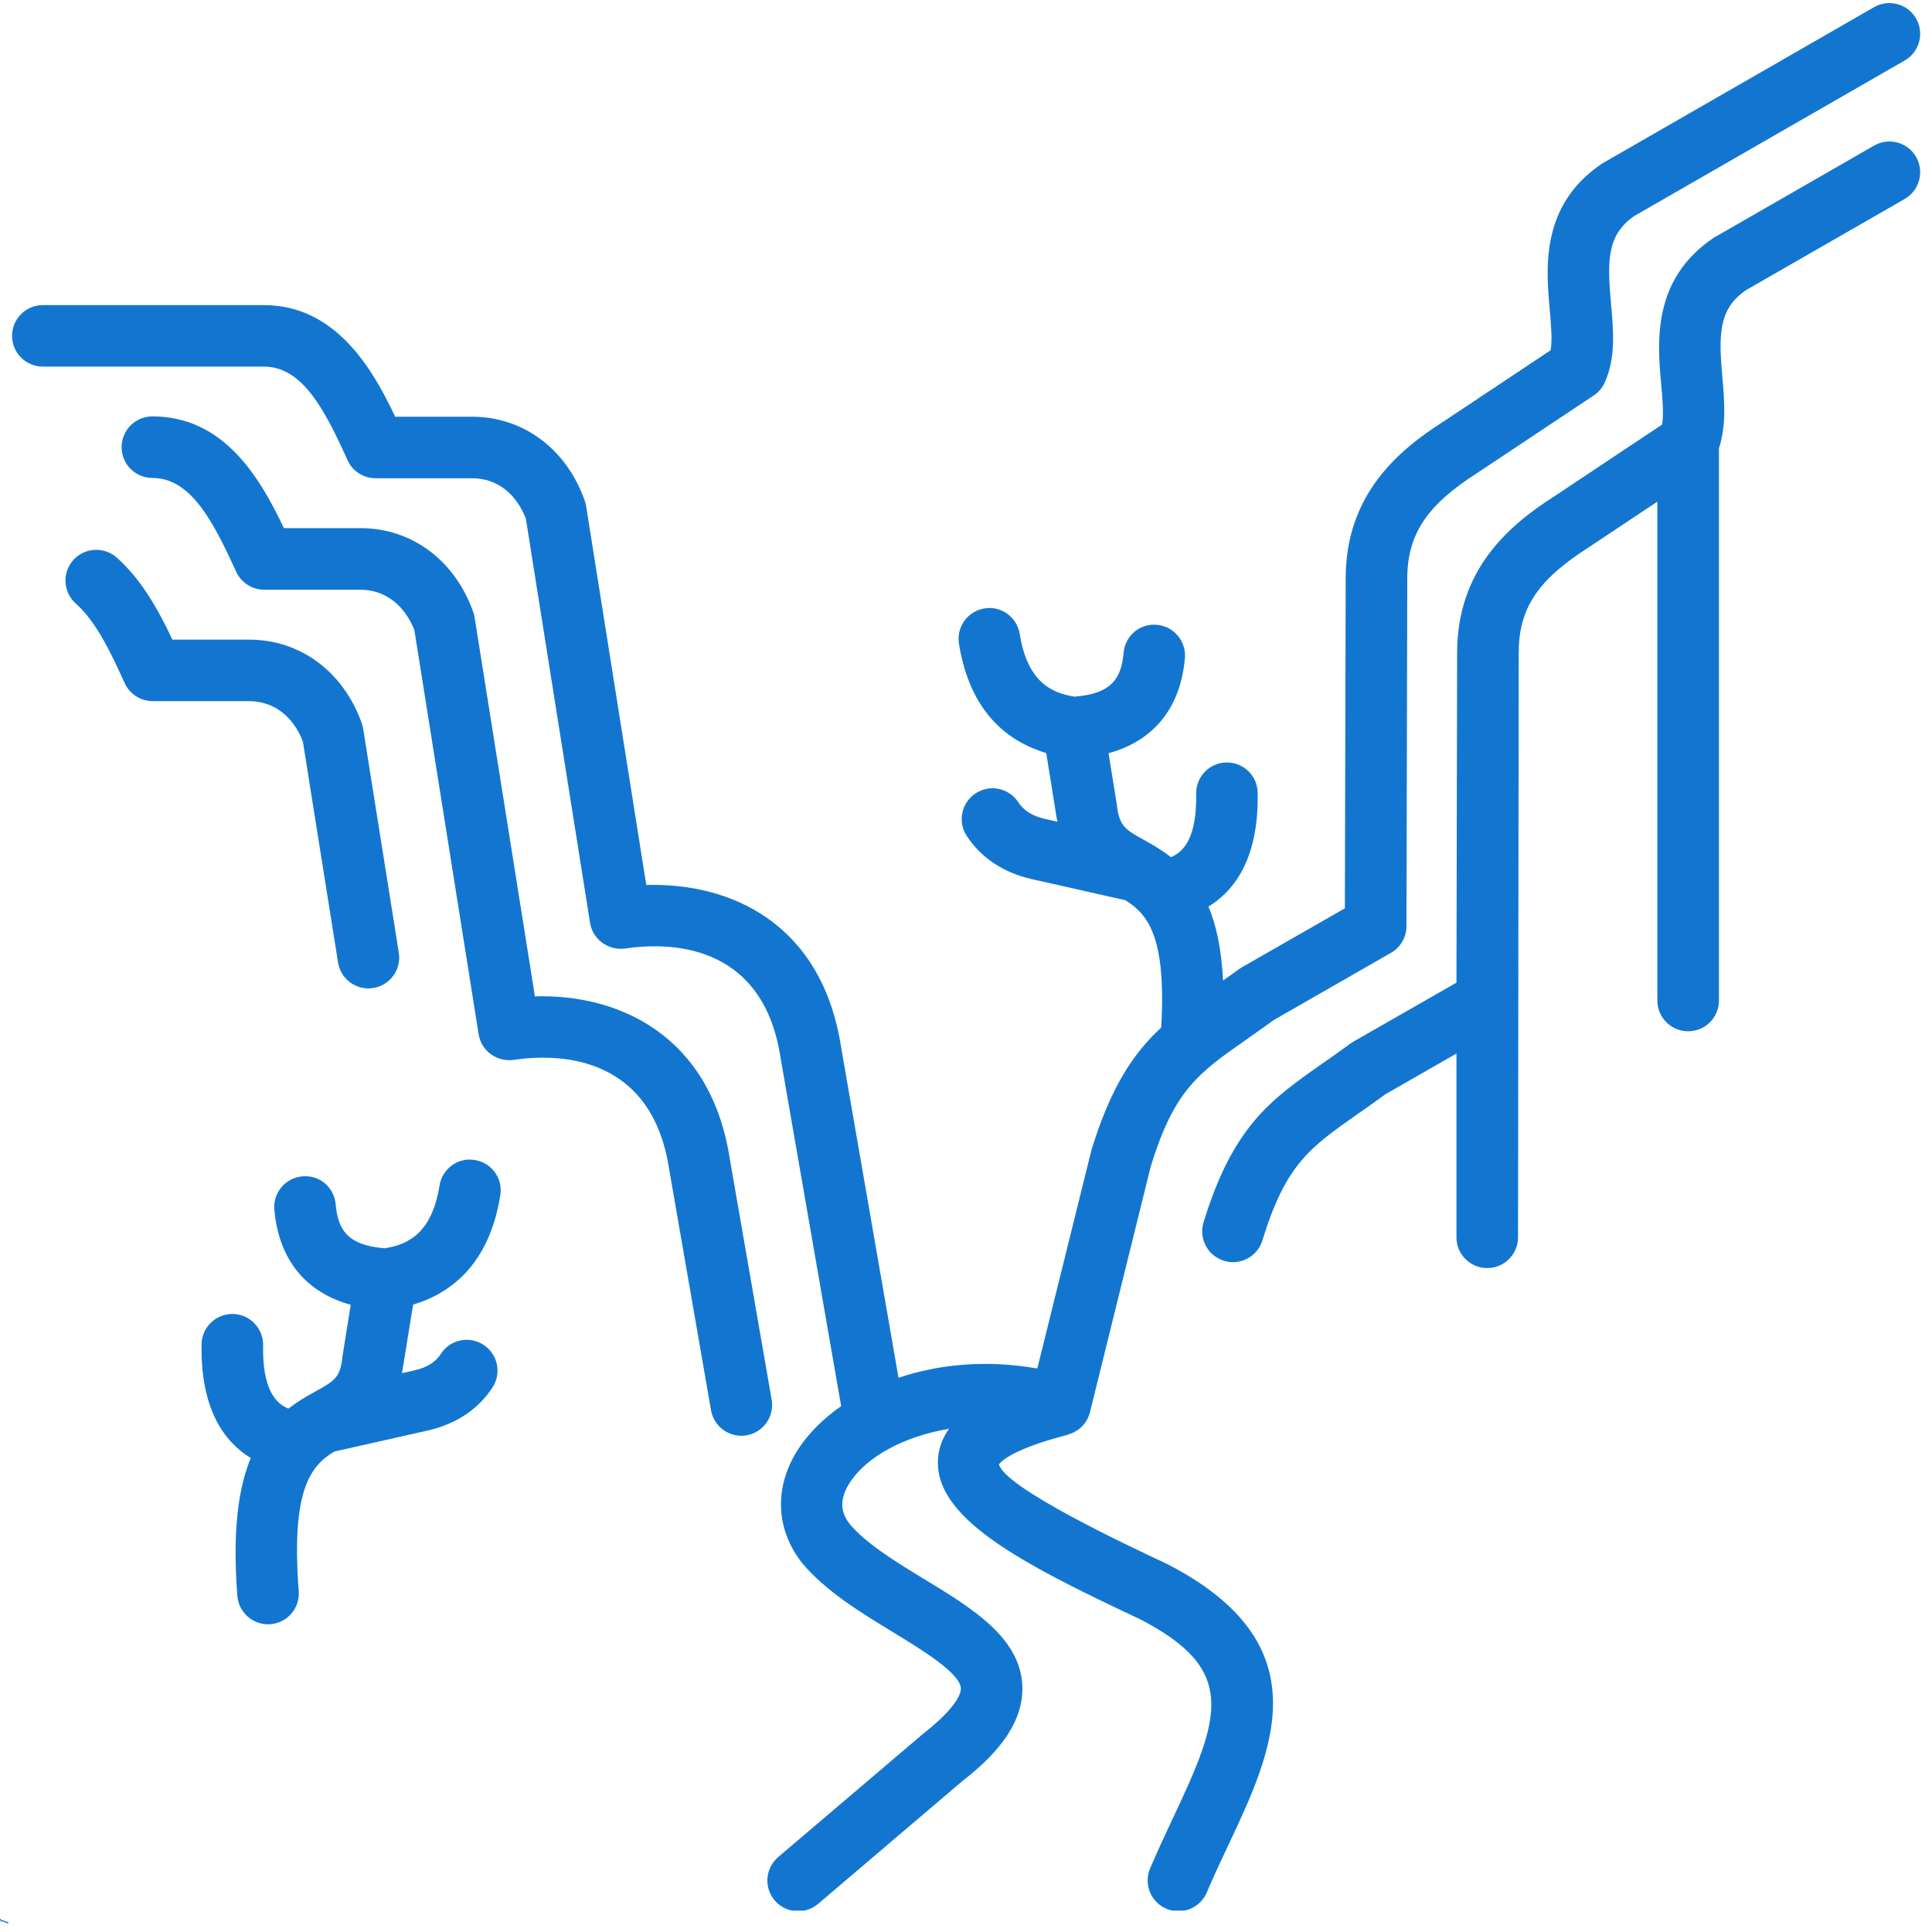
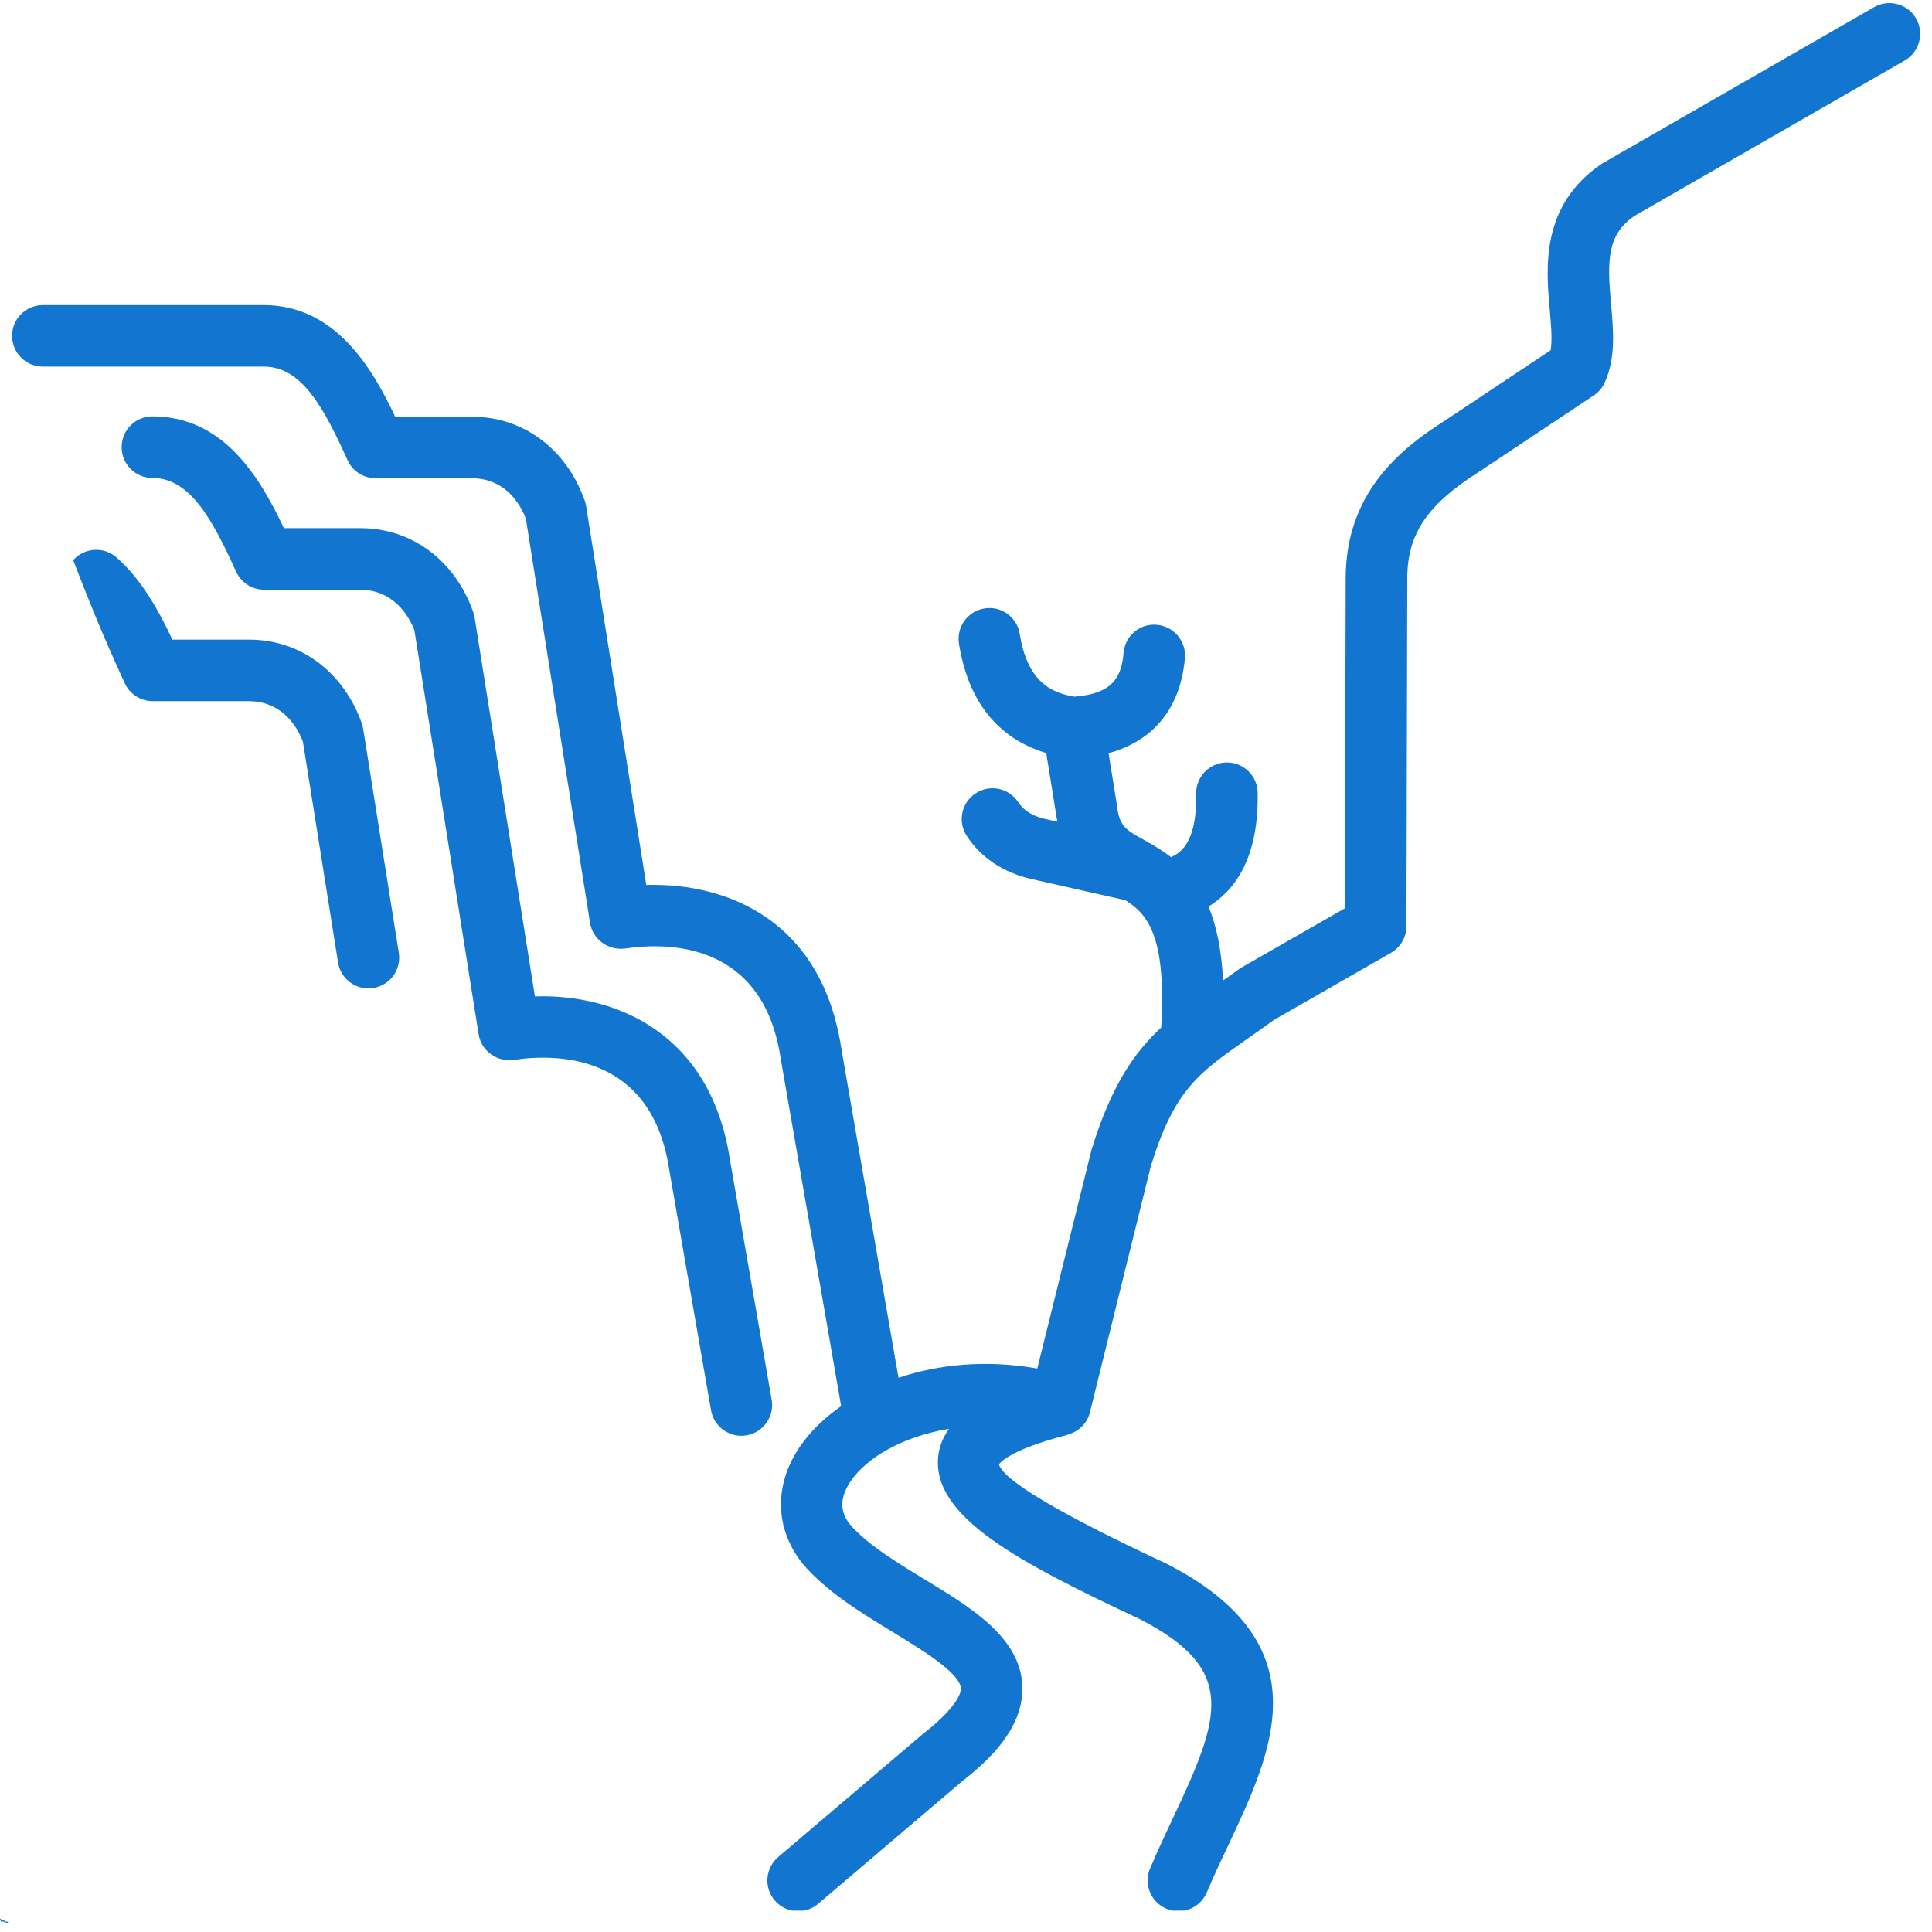
<svg xmlns="http://www.w3.org/2000/svg" version="1.0" preserveAspectRatio="xMidYMid meet" height="150" viewBox="0 0 112.5 112.5" zoomAndPan="magnify" width="150">
  <defs>
    <clipPath id="a931ae5de7">
      <path clip-rule="nonzero" d="M 0 111.301 L 0.934 111.301 L 0.934 112.004 L 0 112.004 Z M 0 111.301" />
    </clipPath>
    <clipPath id="8c2b057f3d">
      <path clip-rule="nonzero" d="M 70 8 L 111.957 8 L 111.957 74 L 70 74 Z M 70 8" />
    </clipPath>
    <clipPath id="dedde76d9d">
      <path clip-rule="nonzero" d="M 0.703 0 L 111.957 0 L 111.957 111.254 L 0.703 111.254 Z M 0.703 0" />
    </clipPath>
  </defs>
  <g clip-path="url(#a931ae5de7)">
    <path fill-rule="nonzero" fill-opacity="1" d="M 0.633 112.562 L 0.523 112.492 C 0.508 112.48 0.496 112.465 0.492 112.449 L 0.445 112.336 L 0.473 112.336 C 0.562 112.336 0.637 112.262 0.637 112.172 C 0.637 112.094 0.578 112.027 0.504 112.016 C 0.488 111.938 0.426 111.883 0.344 111.883 C 0.332 111.883 0.324 111.883 0.312 111.887 C 0.27 111.84 0.211 111.816 0.152 111.816 C 0.133 111.816 0.117 111.82 0.098 111.824 C 0.062 111.742 -0.02 111.688 -0.109 111.688 C -0.129 111.688 -0.152 111.691 -0.172 111.695 C -0.227 111.648 -0.293 111.621 -0.367 111.621 C -0.496 111.621 -0.605 111.707 -0.645 111.824 C -0.66 111.82 -0.676 111.816 -0.691 111.816 C -0.727 111.816 -0.762 111.828 -0.789 111.848 C -0.816 111.828 -0.852 111.816 -0.887 111.816 C -0.965 111.816 -1.031 111.875 -1.043 111.949 C -1.121 111.965 -1.176 112.027 -1.176 112.109 C -1.176 112.191 -1.113 112.262 -1.031 112.27 L -1.152 112.449 C -1.164 112.465 -1.176 112.48 -1.191 112.492 L -1.215 112.508 C -1.273 112.551 -1.305 112.621 -1.305 112.691 L -1.305 112.723 L 0.699 112.723 L 0.699 112.691 C 0.699 112.641 0.676 112.59 0.633 112.562 Z M -0.117 112.27 C -0.164 112.27 -0.207 112.305 -0.219 112.352 L -0.254 112.5 C -0.262 112.516 -0.277 112.527 -0.293 112.527 C -0.316 112.527 -0.336 112.512 -0.336 112.488 C -0.336 112.48 -0.332 112.469 -0.328 112.461 L -0.285 112.398 C -0.273 112.383 -0.27 112.367 -0.27 112.352 C -0.27 112.309 -0.309 112.27 -0.352 112.27 C -0.395 112.27 -0.43 112.293 -0.449 112.332 L -0.504 112.438 C -0.512 112.453 -0.527 112.465 -0.547 112.465 C -0.574 112.465 -0.594 112.441 -0.594 112.418 L -0.594 112.406 L -0.445 112.238 C -0.43 112.219 -0.402 112.207 -0.375 112.207 L 0.258 112.207 C 0.297 112.207 0.332 112.23 0.348 112.266 L 0.43 112.473 C 0.434 112.477 0.434 112.48 0.434 112.484 C 0.422 112.512 0.395 112.527 0.367 112.527 C 0.328 112.527 0.301 112.504 0.289 112.473 L 0.262 112.352 C 0.25 112.305 0.207 112.27 0.16 112.27 C 0.102 112.27 0.055 112.316 0.055 112.375 L 0.055 112.434 C 0.055 112.449 0.039 112.465 0.02 112.465 C 0.004 112.465 -0.012 112.449 -0.012 112.434 L -0.012 112.375 C -0.012 112.316 -0.059 112.27 -0.117 112.27 Z M -0.883 112.164 C -0.875 112.148 -0.855 112.141 -0.84 112.141 C -0.82 112.141 -0.801 112.152 -0.789 112.168 L -0.742 112.246 C -0.723 112.277 -0.699 112.305 -0.664 112.324 L -0.625 112.348 L -0.672 112.398 L -0.73 112.398 C -0.762 112.398 -0.789 112.375 -0.789 112.344 C -0.789 112.301 -0.82 112.27 -0.859 112.27 C -0.887 112.27 -0.914 112.285 -0.926 112.309 L -0.988 112.438 C -0.996 112.453 -1.012 112.465 -1.031 112.465 C -1.047 112.465 -1.062 112.457 -1.07 112.441 Z M -1.016 112.207 C -1.066 112.207 -1.113 112.16 -1.113 112.109 C -1.113 112.055 -1.066 112.012 -1.016 112.012 L -0.98 112.012 L -0.98 111.98 C -0.98 111.926 -0.938 111.883 -0.887 111.883 C -0.855 111.883 -0.832 111.895 -0.812 111.914 L -0.789 111.941 L -0.766 111.914 C -0.746 111.895 -0.719 111.883 -0.691 111.883 C -0.672 111.883 -0.656 111.887 -0.641 111.895 L -0.598 111.922 L -0.59 111.875 C -0.57 111.766 -0.477 111.688 -0.367 111.688 C -0.305 111.688 -0.246 111.711 -0.203 111.758 L -0.188 111.773 L -0.168 111.766 C -0.148 111.758 -0.129 111.754 -0.109 111.754 C -0.035 111.754 0.027 111.801 0.047 111.871 L 0.059 111.906 L 0.09 111.895 C 0.109 111.887 0.129 111.883 0.152 111.883 C 0.199 111.883 0.246 111.902 0.277 111.941 L 0.289 111.961 L 0.312 111.953 C 0.324 111.949 0.332 111.945 0.344 111.945 C 0.398 111.945 0.441 111.988 0.441 112.043 L 0.441 112.074 L 0.473 112.074 C 0.527 112.074 0.57 112.121 0.57 112.172 C 0.57 112.227 0.527 112.27 0.473 112.27 L 0.418 112.27 L 0.406 112.242 C 0.383 112.18 0.324 112.141 0.258 112.141 L -0.375 112.141 C -0.418 112.141 -0.465 112.16 -0.496 112.195 C -0.516 112.188 -0.527 112.164 -0.527 112.141 C -0.527 112.105 -0.5 112.074 -0.465 112.074 L -0.465 112.012 C -0.535 112.012 -0.594 112.07 -0.594 112.141 C -0.594 112.184 -0.574 112.223 -0.539 112.246 L -0.582 112.297 L -0.633 112.266 C -0.656 112.254 -0.676 112.234 -0.688 112.211 L -0.734 112.133 C -0.758 112.098 -0.797 112.074 -0.84 112.074 C -0.879 112.074 -0.914 112.098 -0.938 112.129 L -0.988 112.207 Z M -1.238 112.66 C -1.23 112.621 -1.207 112.586 -1.176 112.562 L -1.152 112.543 C -1.133 112.531 -1.121 112.516 -1.105 112.5 C -1.086 112.52 -1.059 112.527 -1.031 112.527 C -0.988 112.527 -0.949 112.504 -0.93 112.469 L -0.867 112.34 C -0.867 112.336 -0.863 112.336 -0.859 112.336 C -0.855 112.336 -0.852 112.34 -0.852 112.344 C -0.852 112.41 -0.797 112.465 -0.73 112.465 L -0.898 112.66 Z M -0.812 112.66 L -0.645 112.469 C -0.629 112.504 -0.59 112.527 -0.547 112.527 C -0.504 112.527 -0.465 112.504 -0.445 112.469 L -0.391 112.359 C -0.383 112.344 -0.367 112.336 -0.352 112.336 C -0.344 112.336 -0.336 112.344 -0.336 112.352 C -0.336 112.355 -0.336 112.359 -0.336 112.363 L -0.379 112.426 C -0.395 112.445 -0.398 112.465 -0.398 112.488 C -0.398 112.547 -0.352 112.594 -0.293 112.594 C -0.246 112.594 -0.203 112.562 -0.191 112.516 L -0.156 112.367 C -0.152 112.348 -0.137 112.336 -0.117 112.336 C -0.094 112.336 -0.074 112.352 -0.074 112.375 L -0.074 112.434 C -0.074 112.484 -0.031 112.527 0.02 112.527 C 0.074 112.527 0.117 112.484 0.117 112.434 L 0.117 112.375 C 0.117 112.352 0.137 112.336 0.16 112.336 C 0.176 112.336 0.191 112.348 0.199 112.367 L 0.227 112.488 C 0.242 112.551 0.301 112.594 0.367 112.594 C 0.41 112.594 0.453 112.57 0.477 112.539 C 0.48 112.539 0.484 112.543 0.488 112.543 L 0.598 112.617 C 0.613 112.629 0.625 112.641 0.629 112.66 Z M -0.812 112.66" fill="#1276d1" />
  </g>
  <path fill-rule="nonzero" fill-opacity="1" d="M 42.492 67.457 C 41.367 60.242 35.961 57.867 31.148 58.02 L 27.637 35.953 C 27.617 35.844 27.594 35.738 27.555 35.633 C 26.488 32.625 23.973 30.754 21 30.754 L 16.531 30.754 C 15.152 27.844 13.055 24.246 8.875 24.246 C 7.883 24.246 7.082 25.047 7.082 26.039 C 7.082 27.031 7.883 27.832 8.875 27.832 C 11.09 27.832 12.391 30.301 13.75 33.289 C 14.043 33.926 14.684 34.34 15.383 34.34 L 21 34.34 C 22.391 34.34 23.551 35.215 24.129 36.691 L 27.871 60.227 C 28.027 61.195 28.93 61.848 29.906 61.719 C 32.27 61.359 37.902 61.27 38.957 68.039 L 41.402 82.117 C 41.555 82.988 42.312 83.605 43.168 83.605 C 43.27 83.605 43.371 83.594 43.477 83.578 C 44.449 83.406 45.105 82.48 44.934 81.504 Z M 42.492 67.457" fill="#1276d1" />
-   <path fill-rule="nonzero" fill-opacity="1" d="M 17.637 43.18 L 19.684 56.043 C 19.824 56.926 20.586 57.555 21.449 57.555 C 21.543 57.555 21.637 57.547 21.734 57.531 C 22.711 57.379 23.379 56.457 23.223 55.48 L 21.148 42.441 C 21.133 42.332 21.105 42.227 21.07 42.125 C 20 39.113 17.488 37.246 14.508 37.246 L 10.039 37.246 C 9.258 35.594 8.273 33.773 6.793 32.465 C 6.051 31.812 4.922 31.879 4.262 32.617 C 3.605 33.359 3.676 34.492 4.418 35.148 C 5.648 36.238 6.543 38.203 7.262 39.781 C 7.555 40.418 8.191 40.828 8.895 40.828 L 14.508 40.828 C 15.922 40.832 17.059 41.684 17.637 43.18 Z M 17.637 43.18" fill="#1276d1" />
+   <path fill-rule="nonzero" fill-opacity="1" d="M 17.637 43.18 L 19.684 56.043 C 19.824 56.926 20.586 57.555 21.449 57.555 C 21.543 57.555 21.637 57.547 21.734 57.531 C 22.711 57.379 23.379 56.457 23.223 55.48 L 21.148 42.441 C 21.133 42.332 21.105 42.227 21.07 42.125 C 20 39.113 17.488 37.246 14.508 37.246 L 10.039 37.246 C 9.258 35.594 8.273 33.773 6.793 32.465 C 6.051 31.812 4.922 31.879 4.262 32.617 C 5.648 36.238 6.543 38.203 7.262 39.781 C 7.555 40.418 8.191 40.828 8.895 40.828 L 14.508 40.828 C 15.922 40.832 17.059 41.684 17.637 43.18 Z M 17.637 43.18" fill="#1276d1" />
  <g clip-path="url(#8c2b057f3d)">
-     <path fill-rule="nonzero" fill-opacity="1" d="M 109.129 8.477 L 99.785 13.848 C 96.184 16.273 96.512 19.945 96.73 22.375 C 96.809 23.234 96.887 24.113 96.785 24.723 L 90.551 28.871 C 87.898 30.562 84.848 33.129 84.848 38.02 L 84.809 57.219 L 78.797 60.66 C 78.738 60.695 78.684 60.73 78.625 60.773 C 78.047 61.199 77.504 61.578 77 61.93 C 73.984 64.047 71.805 65.574 70.082 71.176 C 69.793 72.121 70.324 73.125 71.27 73.414 C 71.445 73.469 71.621 73.496 71.797 73.496 C 72.562 73.496 73.273 73 73.508 72.23 C 74.867 67.805 76.27 66.82 79.059 64.867 C 79.559 64.516 80.098 64.141 80.668 63.719 L 84.809 61.348 L 84.809 72.047 C 84.809 73.039 85.609 73.84 86.602 73.84 C 87.594 73.84 88.395 73.039 88.395 72.047 L 88.434 38.023 C 88.434 35.434 89.531 33.773 92.504 31.875 L 96.508 29.211 L 96.508 58.262 C 96.508 59.25 97.309 60.051 98.301 60.051 C 99.293 60.051 100.094 59.25 100.094 58.262 L 100.094 26.105 C 100.516 24.809 100.422 23.414 100.301 22.055 C 100.078 19.578 100.031 18 101.676 16.891 L 110.91 11.586 C 111.77 11.09 112.066 9.996 111.574 9.137 C 111.082 8.281 109.988 7.984 109.129 8.477 Z M 109.129 8.477" fill="#1276d1" />
-   </g>
+     </g>
  <g clip-path="url(#dedde76d9d)">
    <path fill-rule="nonzero" fill-opacity="1" d="M 67.977 91.078 C 65.641 89.984 58.543 86.652 58.168 85.27 C 58.176 85.262 58.645 84.449 62.168 83.551 C 62.18 83.547 62.184 83.531 62.195 83.527 C 62.801 83.363 63.301 82.895 63.465 82.246 L 67.012 67.906 C 68.379 63.473 69.777 62.492 72.57 60.535 C 73.07 60.184 73.605 59.809 74.18 59.391 L 80.996 55.484 C 81.555 55.164 81.895 54.574 81.898 53.934 L 81.945 33.691 C 81.945 31.133 83.078 29.418 86.016 27.543 L 92.805 23.027 C 93.082 22.844 93.305 22.582 93.441 22.277 C 94.094 20.848 93.949 19.258 93.812 17.719 C 93.59 15.246 93.543 13.676 95.184 12.566 L 110.91 3.523 C 111.77 3.031 112.066 1.934 111.574 1.078 C 111.078 0.219 109.984 -0.074 109.125 0.418 L 93.289 9.523 C 89.691 11.945 90.023 15.613 90.242 18.043 C 90.316 18.898 90.398 19.785 90.293 20.395 L 84.059 24.543 C 81.406 26.234 78.359 28.801 78.359 33.688 L 78.312 52.891 L 72.309 56.328 C 72.25 56.367 72.191 56.402 72.133 56.441 C 71.805 56.684 71.52 56.883 71.219 57.094 C 71.125 55.266 70.824 53.875 70.371 52.789 C 71.91 51.848 73.305 49.953 73.234 46.156 C 73.219 45.18 72.418 44.398 71.445 44.398 C 71.434 44.398 71.422 44.398 71.41 44.398 C 70.422 44.418 69.633 45.234 69.652 46.227 C 69.699 48.812 68.902 49.621 68.184 49.91 C 67.695 49.531 67.176 49.219 66.645 48.926 C 65.531 48.316 65.16 48.109 65.027 46.809 L 64.551 43.859 C 67.184 43.137 68.742 41.223 68.996 38.328 C 69.086 37.34 68.355 36.473 67.371 36.383 C 66.367 36.289 65.516 37.023 65.426 38.012 C 65.301 39.465 64.758 40.398 62.566 40.566 C 61.219 40.352 59.824 39.703 59.379 36.914 C 59.223 35.938 58.297 35.262 57.324 35.43 C 56.348 35.586 55.684 36.508 55.84 37.484 C 56.488 41.535 58.746 43.195 60.922 43.852 L 61.473 47.27 C 61.496 47.48 61.539 47.66 61.574 47.848 L 60.82 47.68 C 60.109 47.512 59.609 47.195 59.293 46.711 C 58.75 45.883 57.641 45.652 56.812 46.195 C 55.984 46.738 55.75 47.848 56.293 48.676 C 57.117 49.934 58.402 50.797 60.016 51.176 L 65.527 52.418 C 66.844 53.234 67.922 54.559 67.617 59.836 C 66.012 61.32 64.695 63.258 63.559 66.953 L 60.402 79.688 C 57.434 79.164 54.656 79.441 52.32 80.227 L 48.977 60.977 C 47.855 53.75 42.543 51.395 37.633 51.531 L 34.129 29.461 C 34.109 29.352 34.086 29.246 34.047 29.145 C 32.977 26.133 30.465 24.266 27.484 24.266 L 23.012 24.266 C 21.688 21.457 19.531 17.766 15.363 17.766 L 2.496 17.766 C 1.508 17.766 0.703 18.566 0.703 19.559 C 0.703 20.547 1.508 21.348 2.496 21.348 L 15.371 21.348 C 17.594 21.348 18.891 23.816 20.238 26.797 C 20.527 27.438 21.168 27.848 21.871 27.848 L 27.488 27.848 C 28.906 27.848 30.039 28.703 30.621 30.199 L 34.359 53.742 C 34.516 54.711 35.426 55.359 36.398 55.234 C 38.762 54.875 44.395 54.773 45.445 61.555 L 48.98 81.879 C 47.965 82.59 47.137 83.406 46.551 84.277 C 45.07 86.48 45.113 88.988 46.715 91.027 C 48.102 92.668 50.086 93.875 52.008 95.047 C 53.648 96.047 55.898 97.414 55.949 98.305 C 55.977 98.738 55.426 99.652 53.754 100.957 L 45.312 108.137 C 44.562 108.781 44.469 109.91 45.113 110.664 C 45.465 111.078 45.969 111.289 46.473 111.289 C 46.883 111.289 47.297 111.152 47.637 110.863 L 56.012 103.734 C 57.59 102.504 59.668 100.586 59.527 98.094 C 59.363 95.324 56.57 93.625 53.863 91.98 C 52.188 90.961 50.461 89.906 49.492 88.762 C 49.113 88.277 48.703 87.492 49.523 86.27 C 50.496 84.824 52.633 83.637 55.262 83.199 C 54.926 83.676 54.688 84.215 54.629 84.84 C 54.293 88.332 59.32 90.973 66.395 94.293 C 72.078 97.227 71.09 99.957 68.305 105.859 C 67.855 106.816 67.395 107.797 66.969 108.801 C 66.586 109.711 67.008 110.762 67.922 111.148 C 68.148 111.246 68.387 111.289 68.617 111.289 C 69.316 111.289 69.98 110.879 70.27 110.199 C 70.676 109.242 71.117 108.305 71.547 107.395 C 74.117 101.938 77.035 95.75 67.977 91.078 Z M 67.977 91.078" fill="#1276d1" />
  </g>
-   <path fill-rule="nonzero" fill-opacity="1" d="M 24.055 75.969 C 26.227 75.316 28.484 73.652 29.133 69.598 C 29.293 68.621 28.625 67.699 27.648 67.547 C 26.672 67.379 25.75 68.051 25.594 69.031 C 25.148 71.82 23.754 72.473 22.406 72.688 C 20.215 72.516 19.676 71.582 19.547 70.125 C 19.457 69.141 18.613 68.402 17.602 68.5 C 16.617 68.586 15.887 69.457 15.977 70.441 C 16.23 73.336 17.789 75.25 20.422 75.977 L 19.934 79.039 C 19.816 80.23 19.441 80.434 18.332 81.043 C 17.797 81.332 17.281 81.648 16.793 82.023 C 16.074 81.734 15.273 80.93 15.32 78.34 C 15.34 77.348 14.551 76.531 13.562 76.512 C 13.551 76.512 13.539 76.512 13.531 76.512 C 12.555 76.512 11.754 77.293 11.738 78.27 C 11.668 82.066 13.062 83.957 14.602 84.902 C 13.883 86.633 13.531 89.117 13.82 92.926 C 13.895 93.867 14.68 94.582 15.605 94.582 C 15.652 94.582 15.699 94.582 15.742 94.578 C 16.73 94.504 17.469 93.645 17.395 92.656 C 16.949 86.762 18.074 85.379 19.453 84.527 L 24.965 83.285 C 26.582 82.906 27.871 82.043 28.684 80.781 C 29.223 79.949 28.98 78.84 28.148 78.305 C 27.316 77.766 26.207 78.004 25.672 78.836 C 25.363 79.316 24.867 79.625 24.164 79.789 L 23.402 79.961 C 23.43 79.805 23.465 79.668 23.484 79.5 Z M 24.055 75.969" fill="#1276d1" />
</svg>